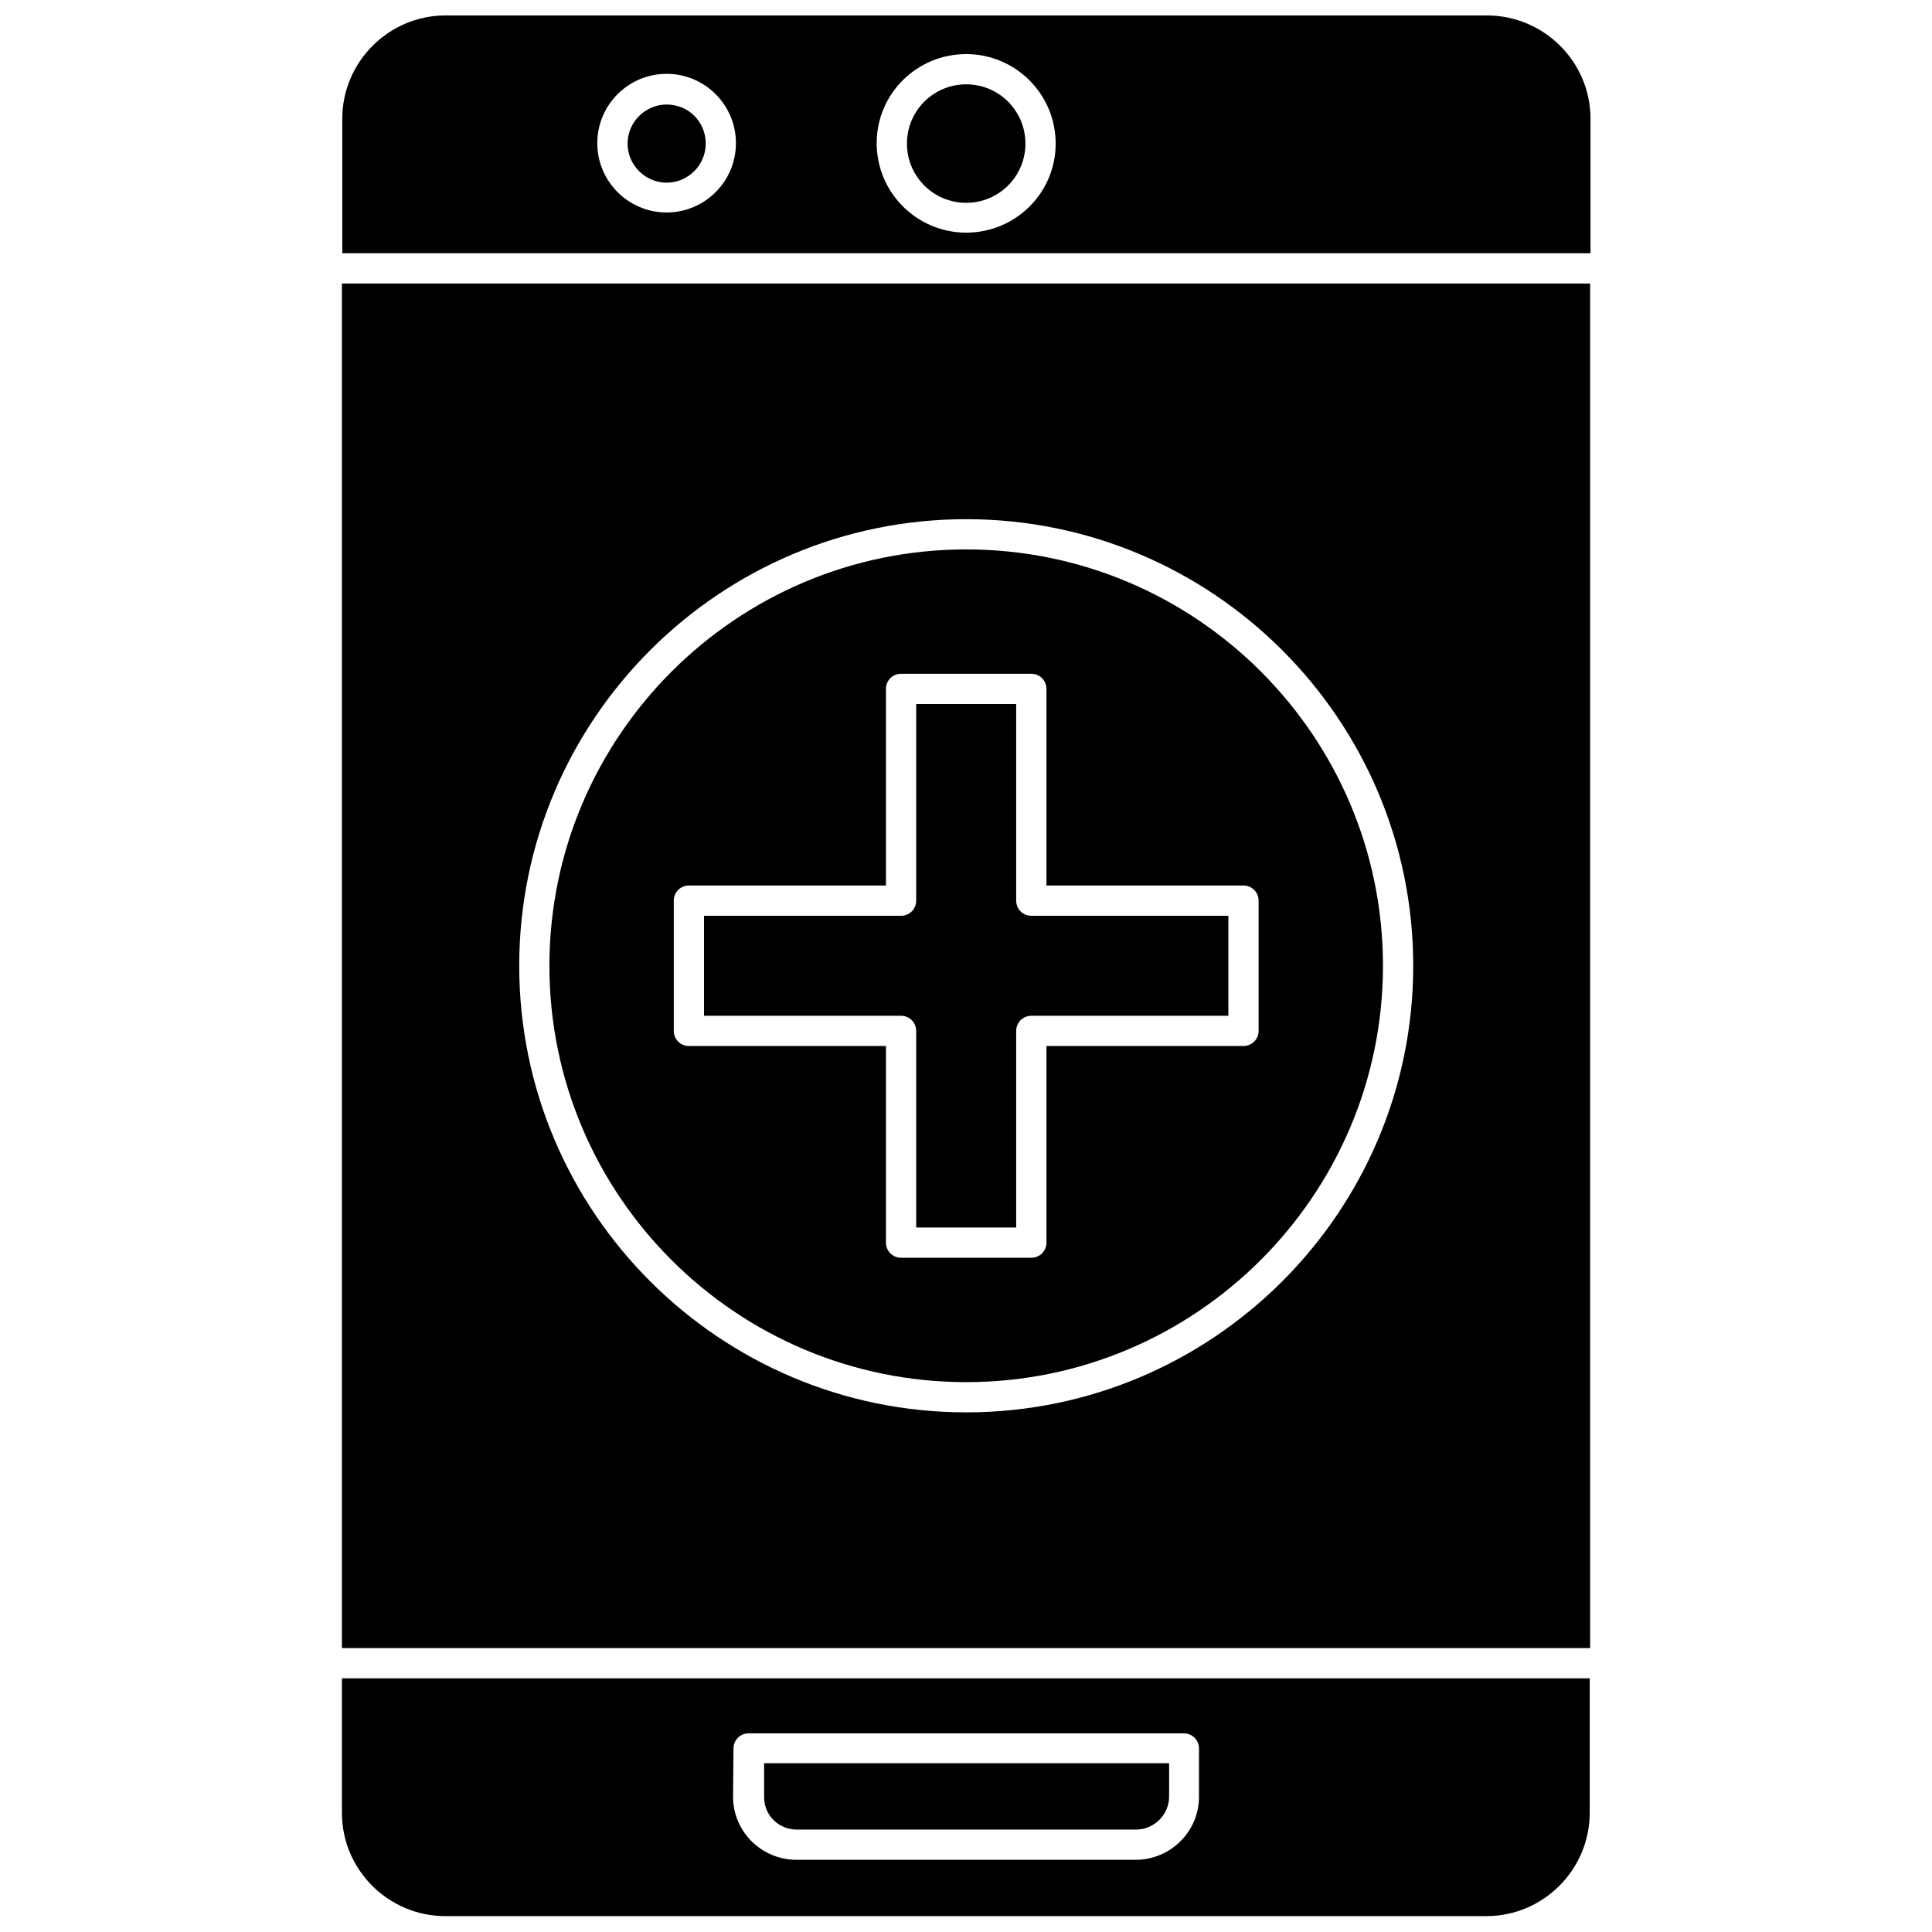
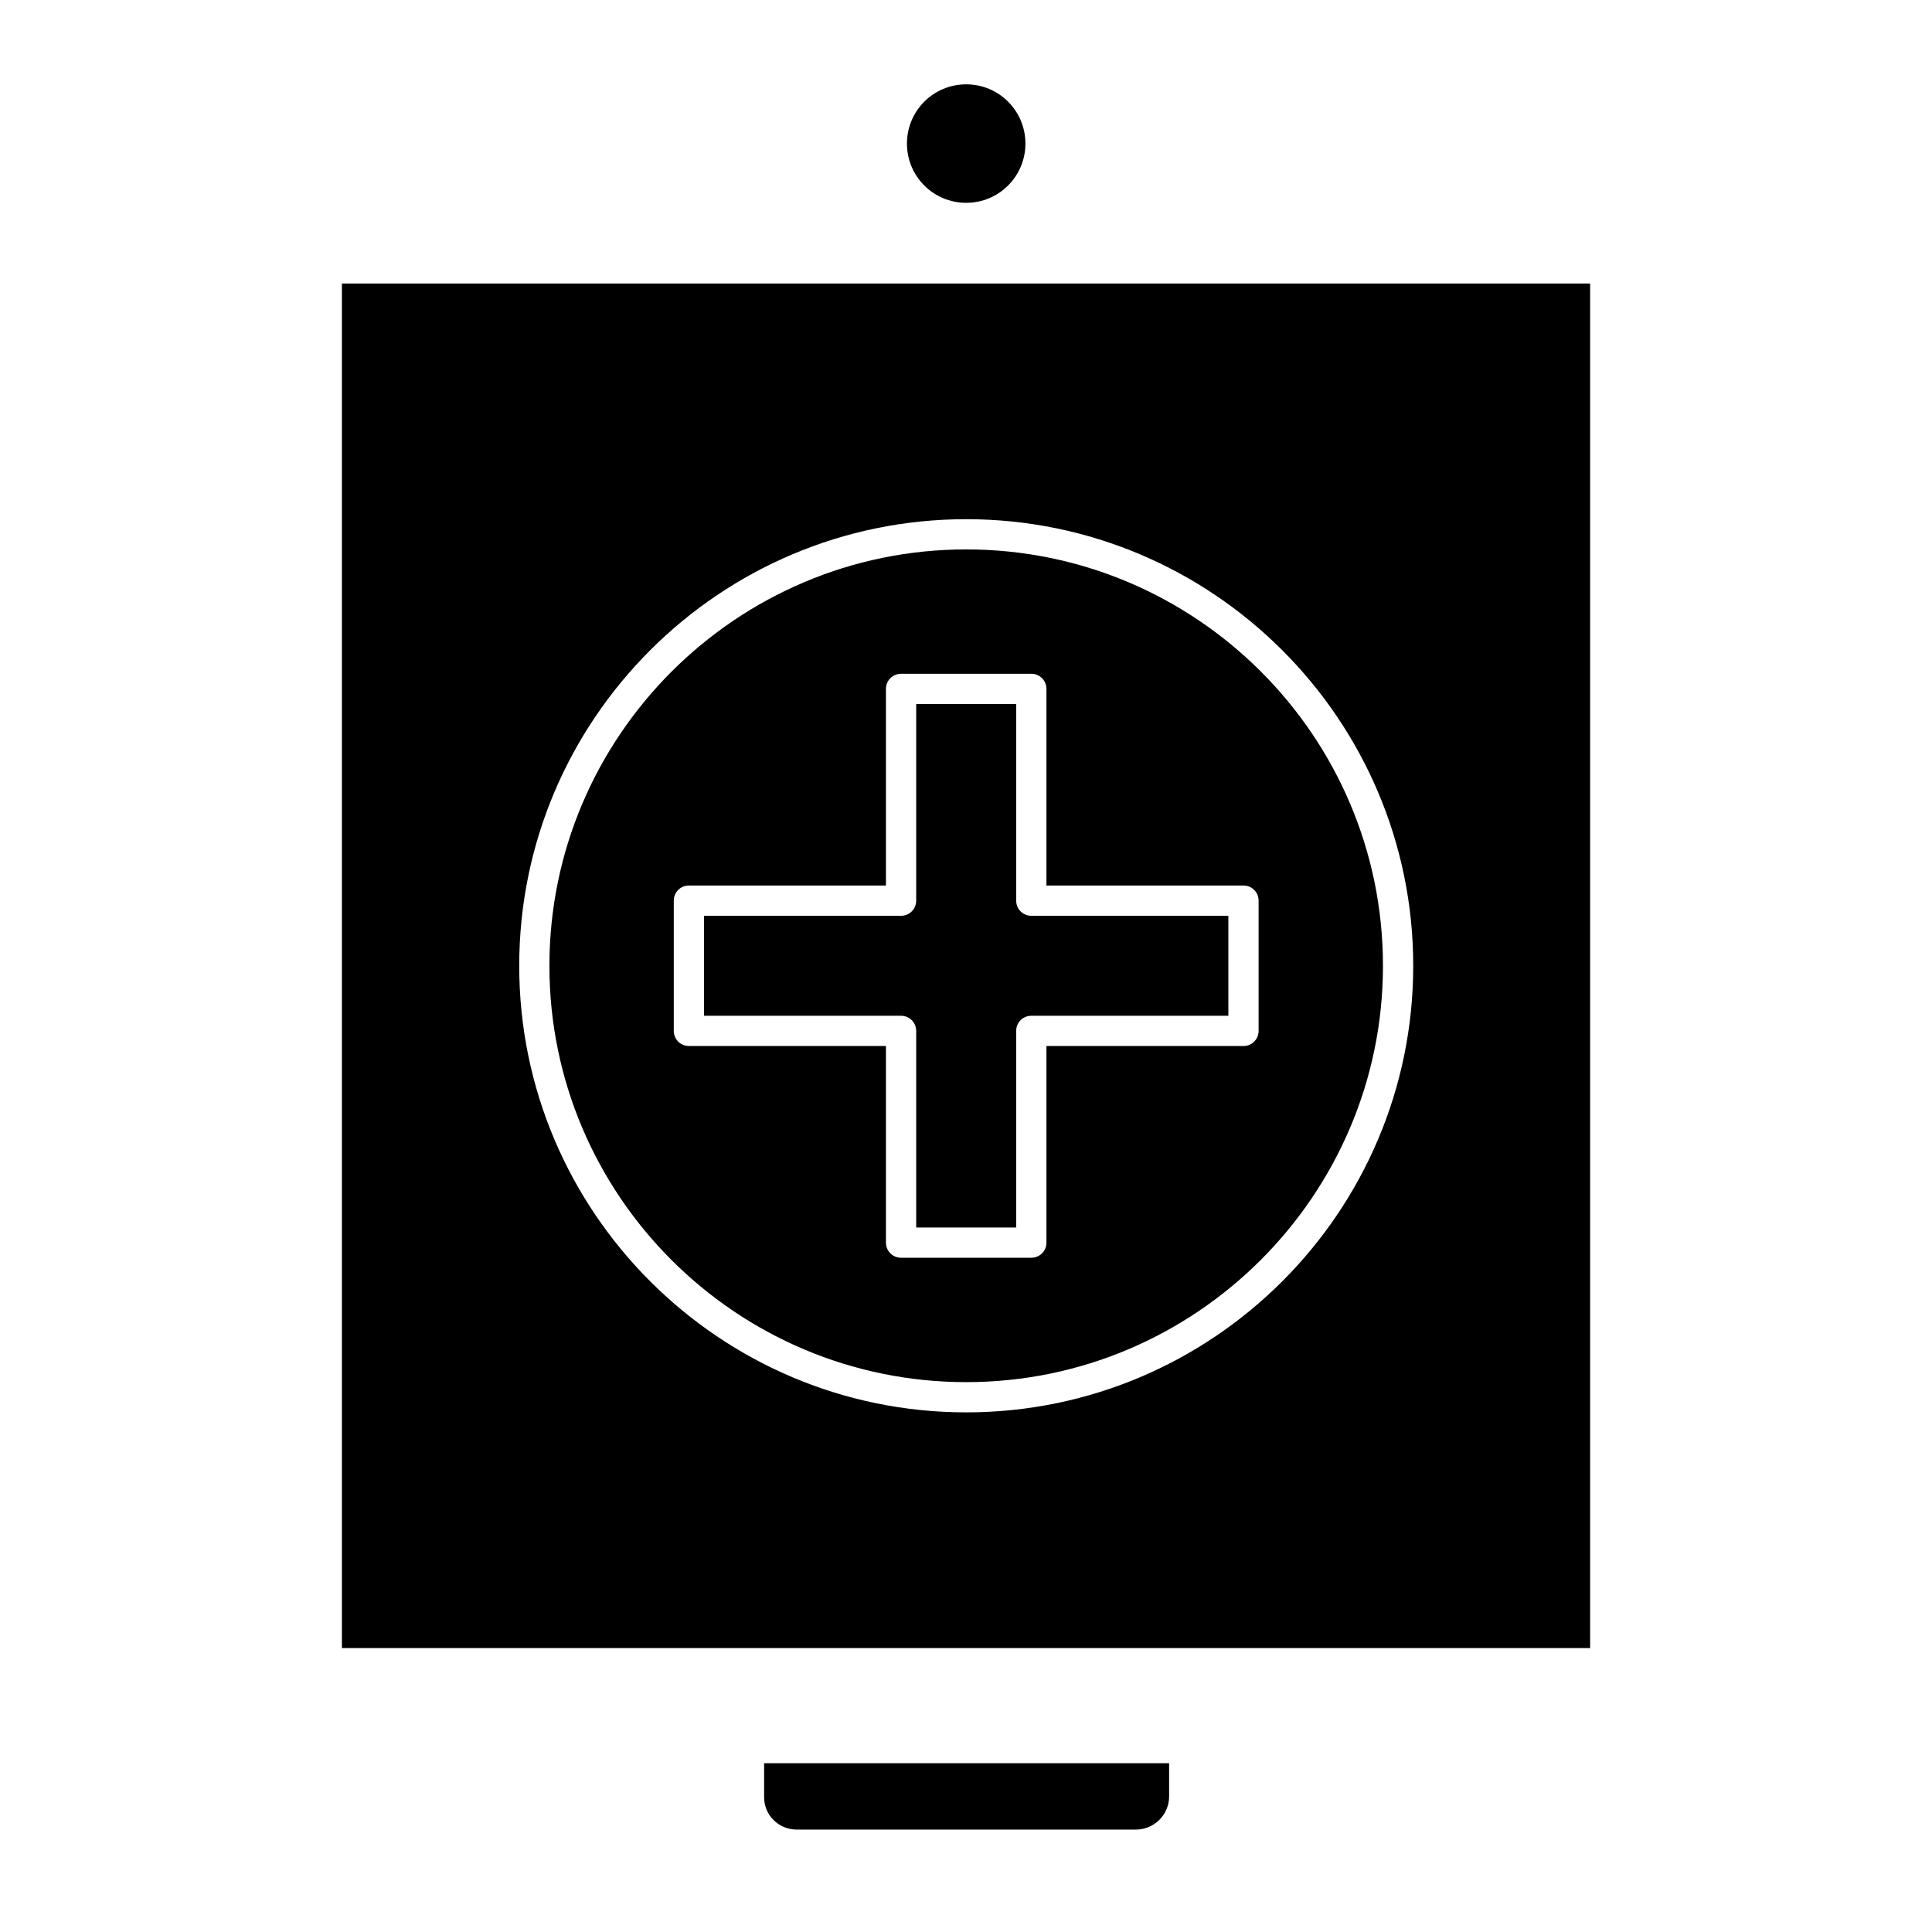
<svg xmlns="http://www.w3.org/2000/svg" width="800px" height="800px" version="1.1" viewBox="144 144 512 512">
  <defs>
    <clipPath id="b">
-       <path d="m234 588h332v63.902h-332z" />
-     </clipPath>
+       </clipPath>
    <clipPath id="a">
-       <path d="m234 148.09h332v63.906h-332z" />
-     </clipPath>
+       </clipPath>
  </defs>
-   <path d="m320.67 171.7c-5.68 0-10.355 4.676-10.355 10.355 0 5.68 4.676 10.355 10.355 10.355 5.68 0 10.355-4.676 10.355-10.355 0-5.793-4.562-10.355-10.355-10.355z" />
  <path d="m400.05 510.28c60.902 0 110.45-49.547 110.45-110.34 0-60.902-49.547-110.34-110.45-110.34-60.902 0-110.45 49.547-110.45 110.34 0 60.898 49.547 110.34 110.45 110.34zm-77.492-127.6c0-2.227 1.781-4.008 4.008-4.008h52.219v-52.105c0-2.227 1.781-4.008 4.008-4.008h34.516c2.227 0 4.008 1.781 4.008 4.008v52.105h52.219c2.227 0 4.008 1.781 4.008 4.008v34.516c0 2.227-1.781 4.008-4.008 4.008h-52.219v52.105c0 2.227-1.781 4.008-4.008 4.008h-34.516c-2.227 0-4.008-1.781-4.008-4.008v-52.105h-52.219c-2.227 0-4.008-1.781-4.008-4.008z" />
  <path d="m386.8 417.2v52.105h26.5v-52.105c0-2.227 1.781-4.008 4.008-4.008h52.219v-26.5h-52.219c-2.227 0-4.008-1.781-4.008-4.008v-52.105h-26.5v52.105c0 2.227-1.781 4.008-4.008 4.008h-52.219v26.5h52.219c2.227 0 4.008 1.781 4.008 4.008z" />
  <path d="m355.18 628.86h89.852c4.789 0 8.797-3.898 8.797-8.797v-8.797h-107.33v8.797c-0.109 4.902 3.785 8.797 8.684 8.797z" />
  <g clip-path="url(#b)">
    <path d="m234.61 624.4c0 15.141 12.359 27.391 27.391 27.391h275.9c15.141 0 27.391-12.359 27.391-27.391v-35.629h-330.68zm103.77-17.035c0-2.227 1.781-4.008 4.008-4.008h115.35c2.227 0 4.008 1.781 4.008 4.008v12.805c0 9.242-7.57 16.699-16.812 16.699h-89.852c-9.242 0-16.812-7.461-16.812-16.699z" />
  </g>
  <path d="m234.61 580.76h330.79v-361.63h-330.79zm165.45-299.17c65.355 0 118.46 53.109 118.46 118.35 0 65.246-53.109 118.35-118.46 118.35-65.355 0-118.46-53.109-118.46-118.35 0-65.242 53.109-118.35 118.46-118.35z" />
  <path d="m400.05 166.35c-8.684 0-15.699 7.016-15.699 15.699 0 8.684 7.016 15.699 15.699 15.699 8.684 0 15.699-7.016 15.699-15.699 0-8.684-7.016-15.699-15.699-15.699z" />
  <g clip-path="url(#a)">
    <path d="m538 148.09h-275.9c-15.141 0-27.391 12.359-27.391 27.391v35.629h330.79v-35.629c0-15.145-12.359-27.391-27.5-27.391zm-217.34 52.219c-10.133 0-18.371-8.238-18.371-18.371 0-10.133 8.238-18.371 18.371-18.371 10.133 0 18.371 8.238 18.371 18.371 0 10.133-8.238 18.371-18.371 18.371zm79.387 5.344c-13.027 0-23.715-10.578-23.715-23.715 0-13.137 10.688-23.605 23.715-23.605 13.027 0 23.715 10.578 23.715 23.715 0 13.141-10.688 23.605-23.715 23.605z" />
  </g>
</svg>